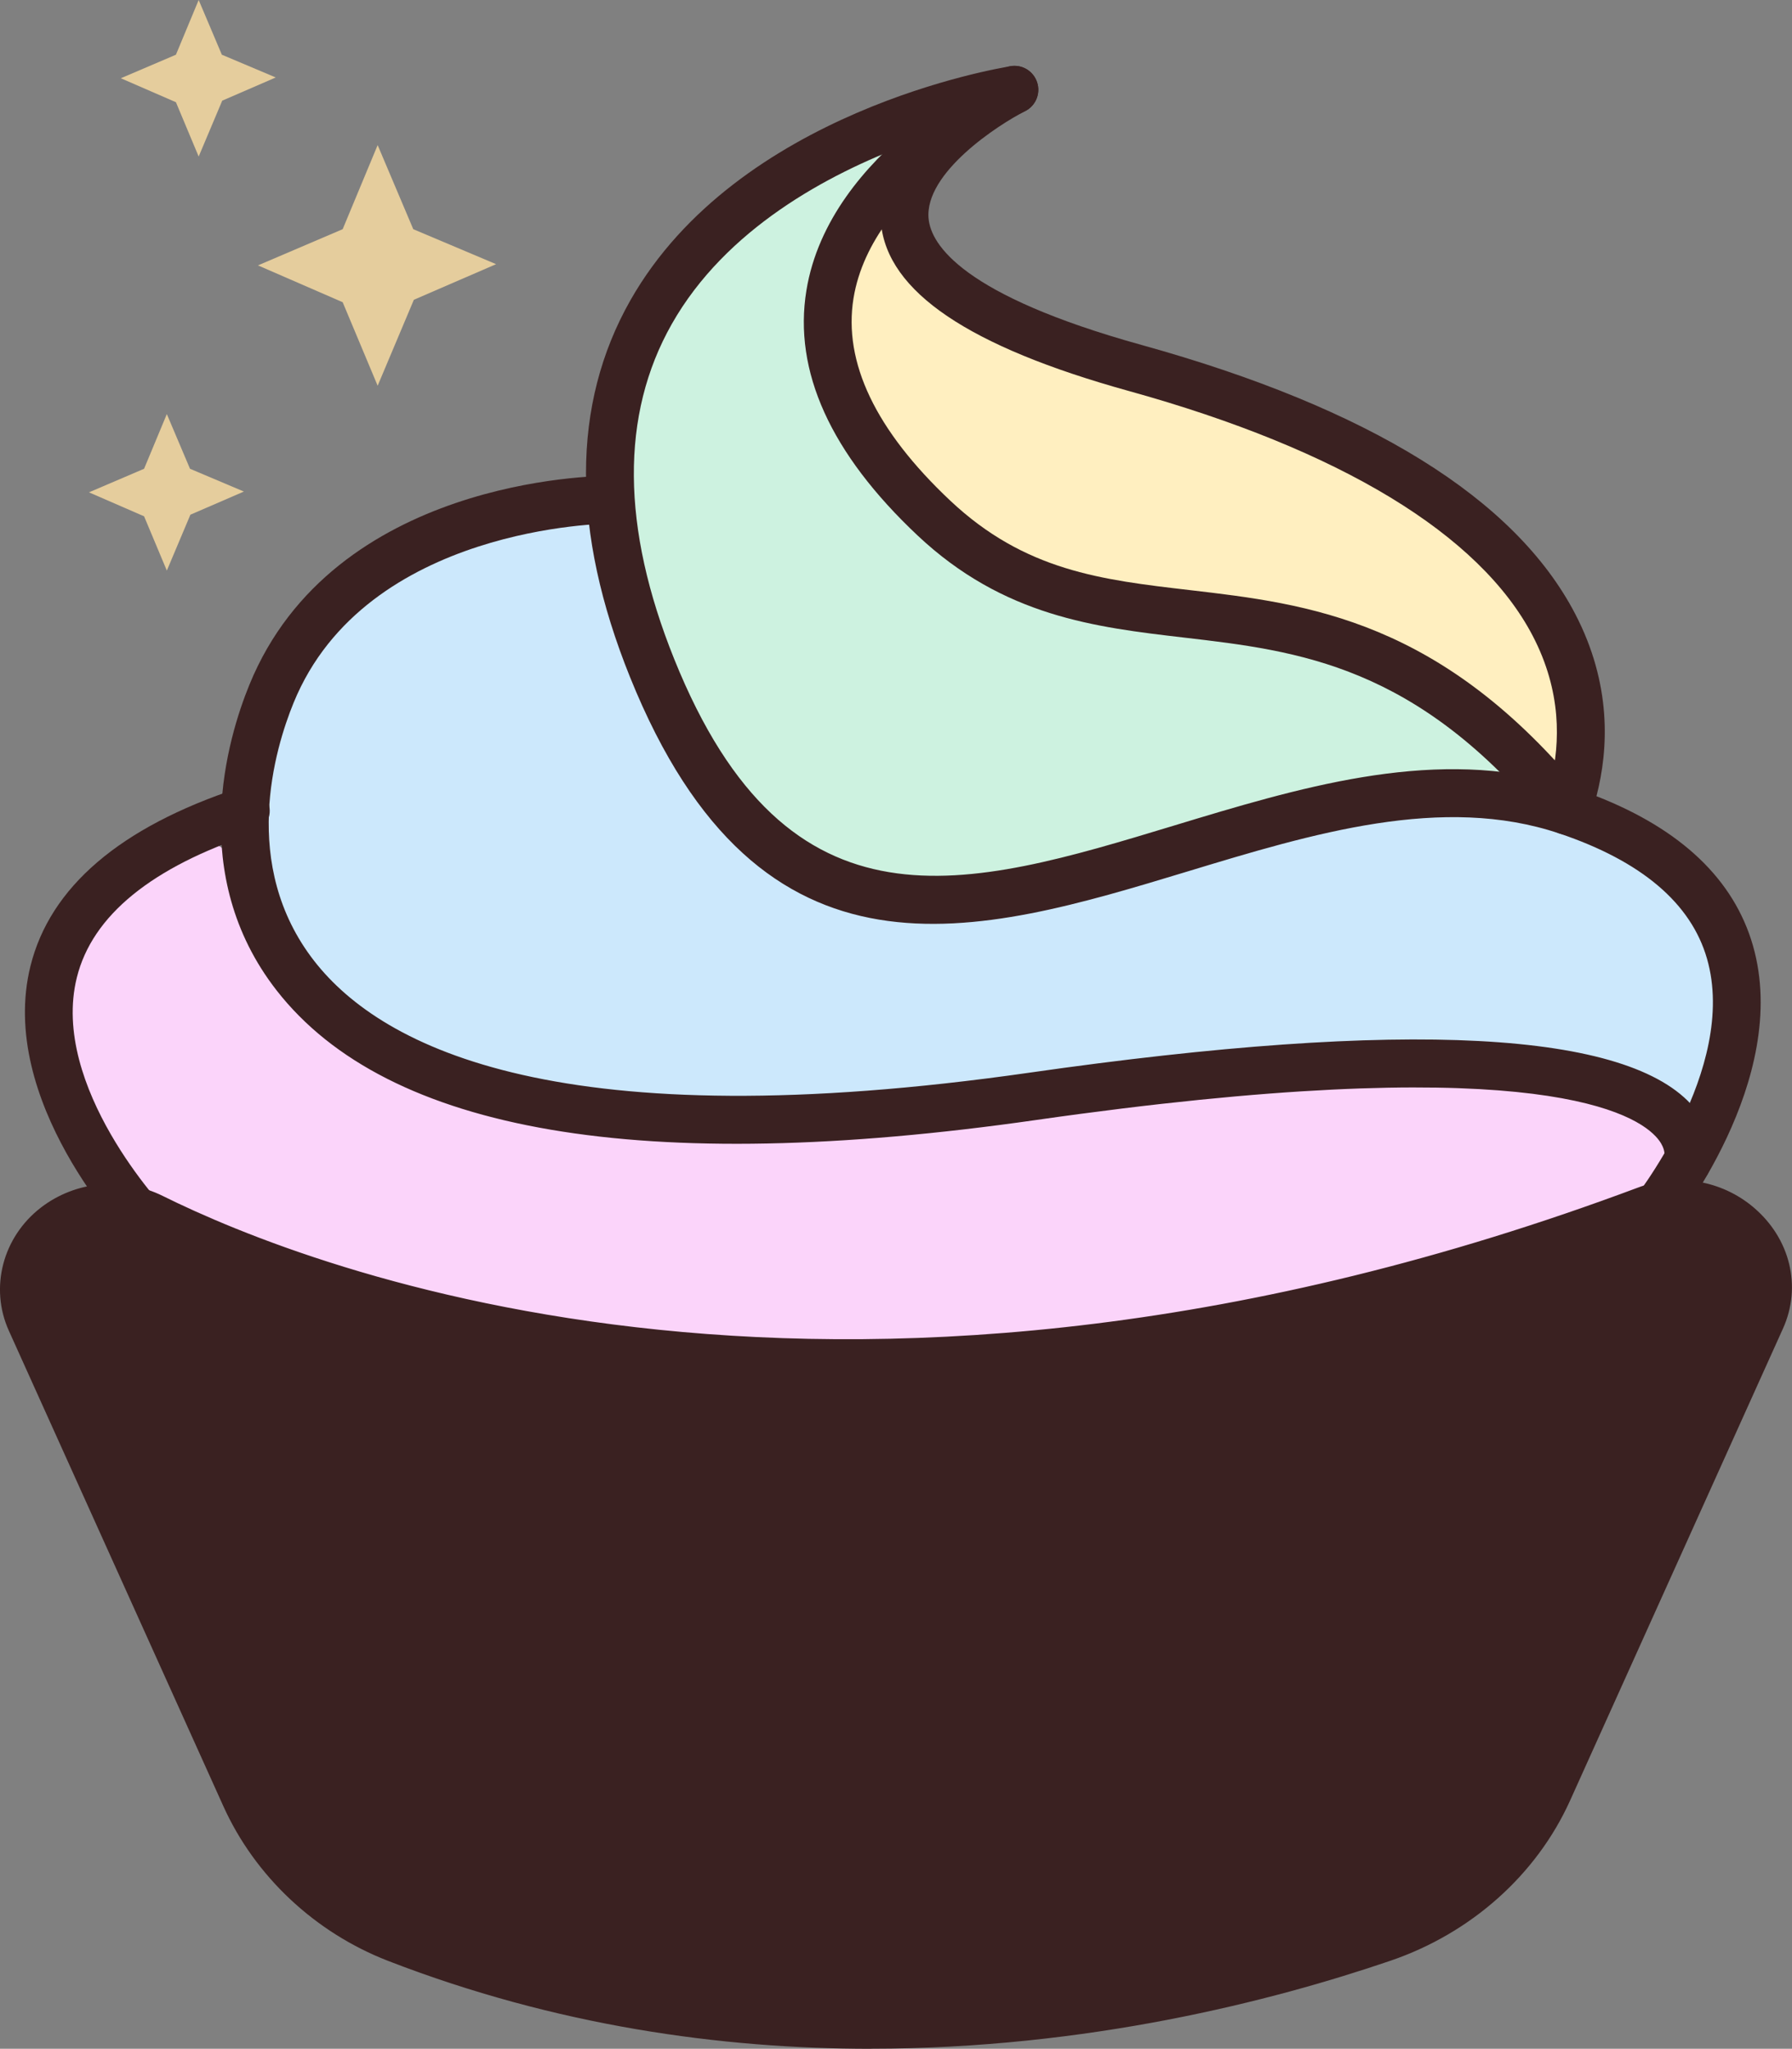
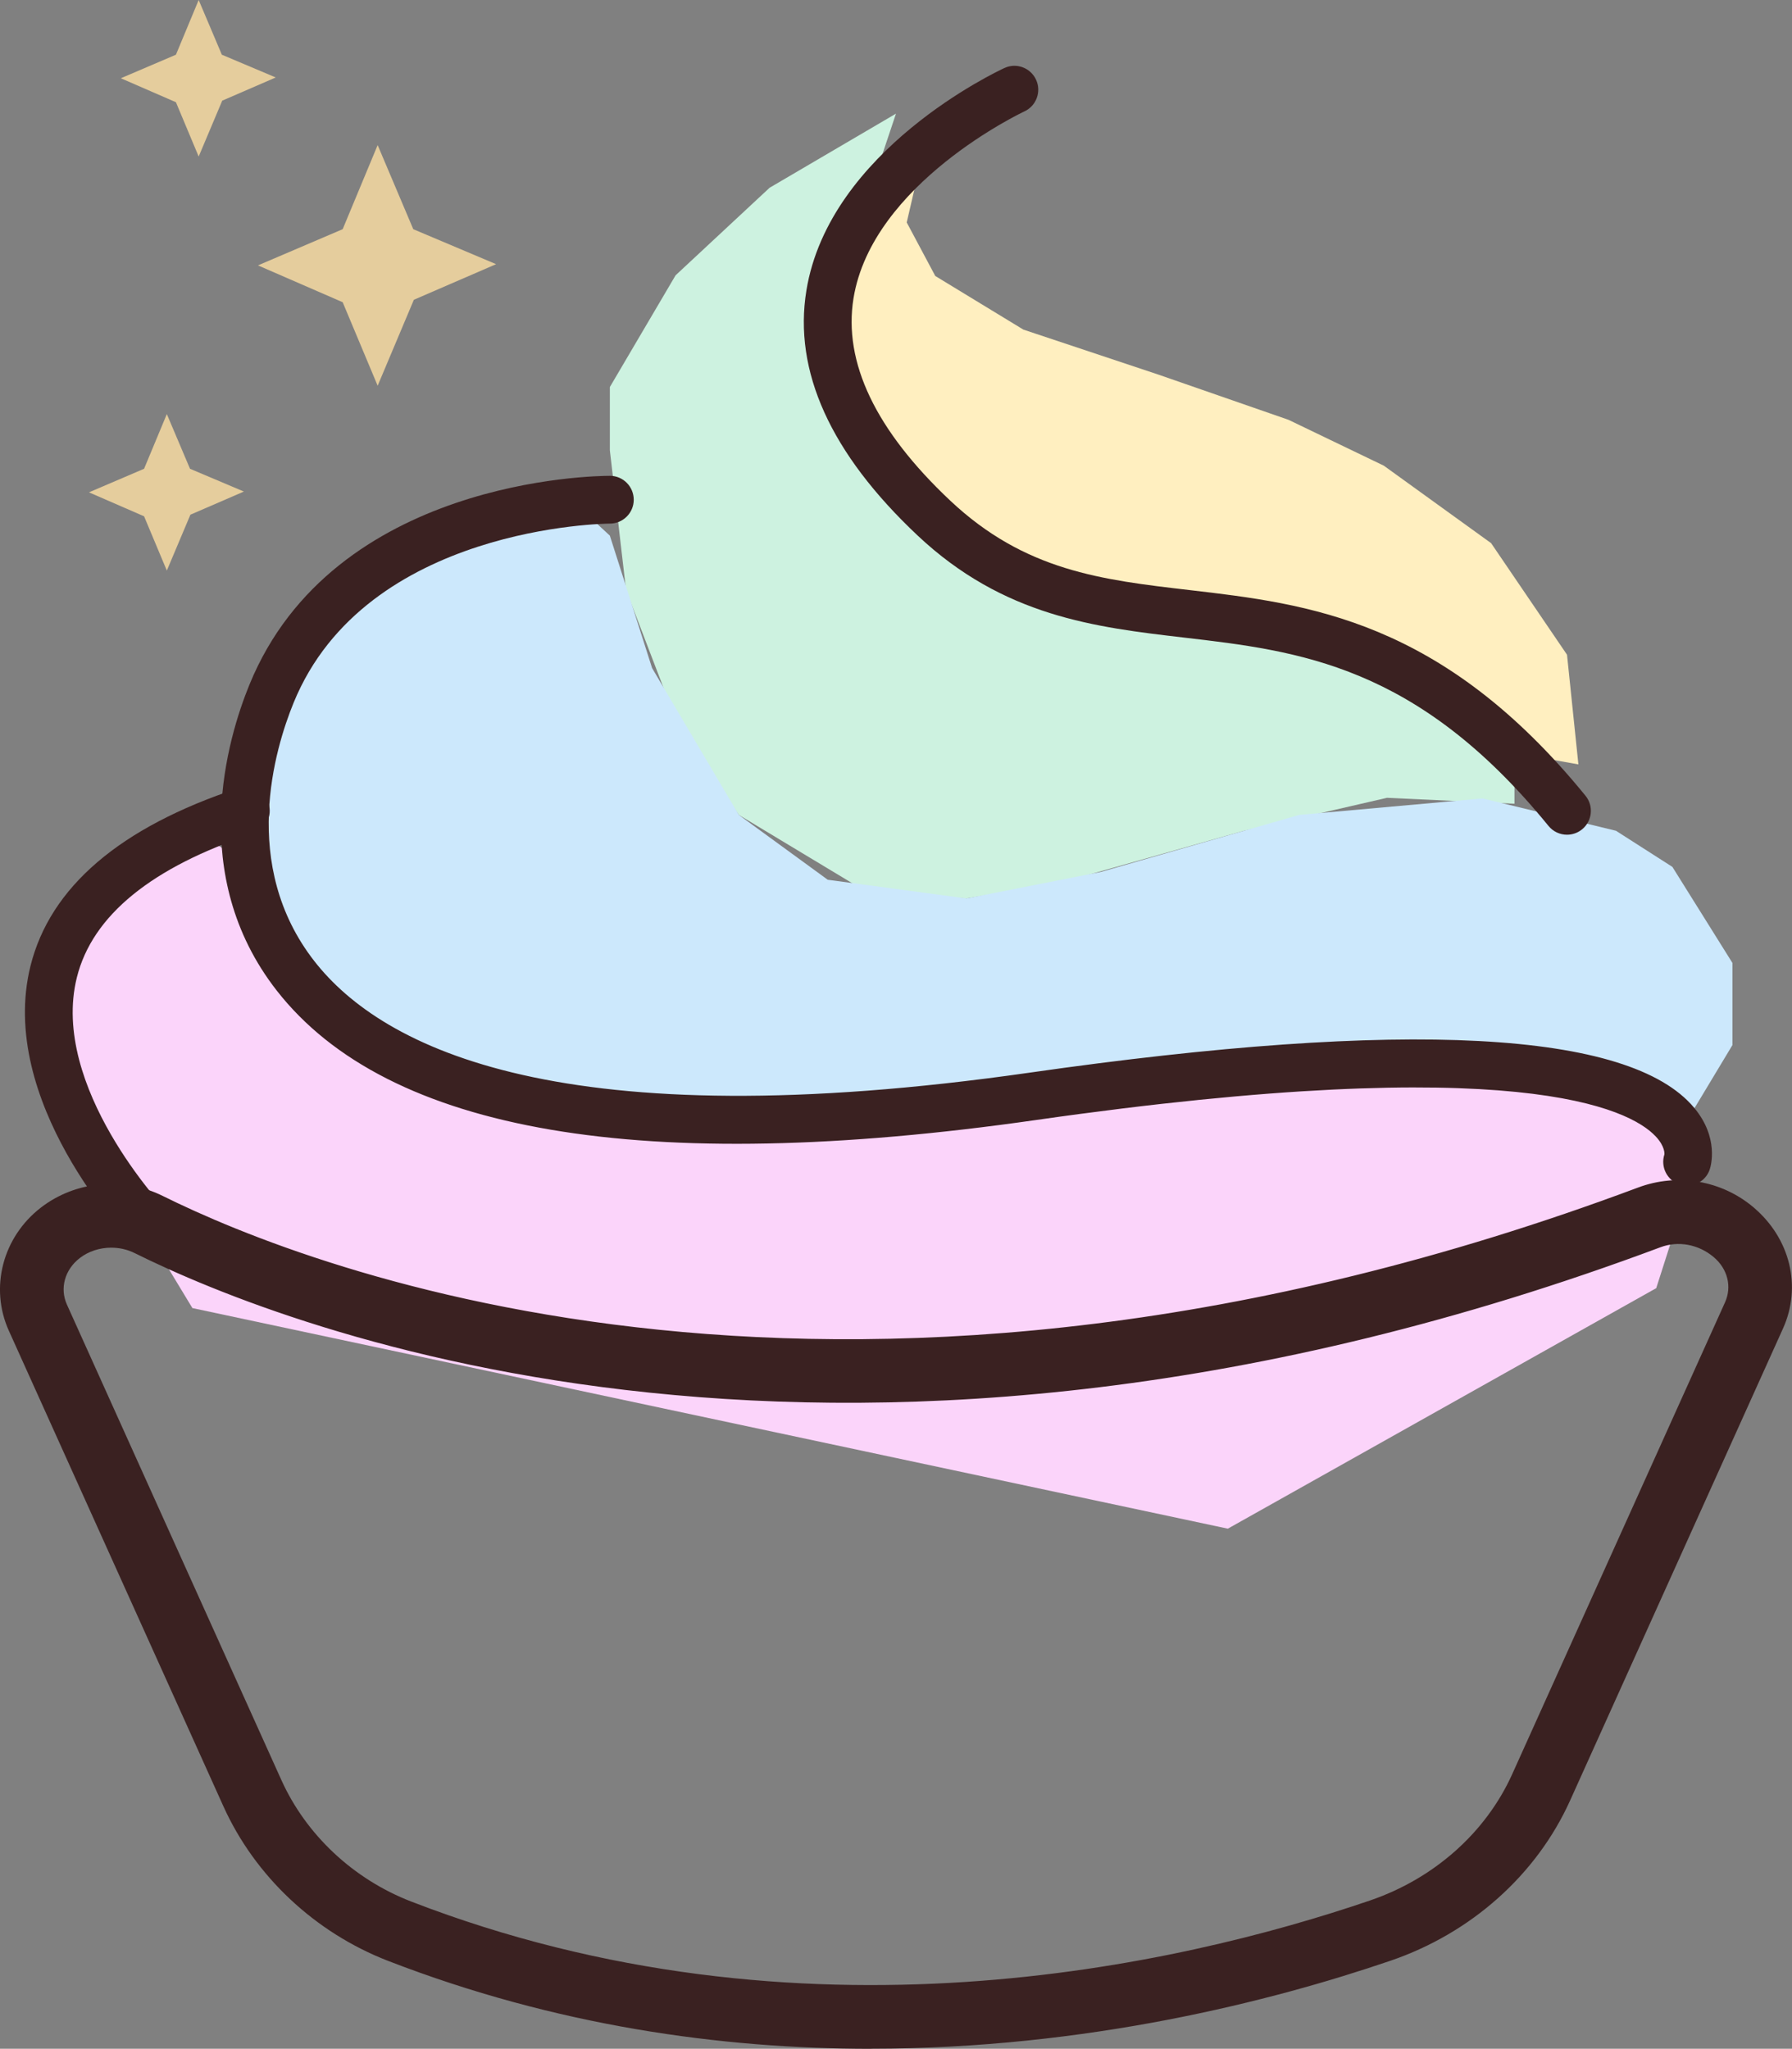
<svg xmlns="http://www.w3.org/2000/svg" id="Calque_2" data-name="Calque 2" viewBox="0 0 456.95 522.33">
  <rect x="0" y="0" width="456.95" height="522.33" fill="#808080" stroke="none" />
  <defs>
    <style>      .cls-1 {        fill: #e5cd9d;      }      .cls-2 {        fill: #fbd4fa;      }      .cls-3 {        fill: #cce8fc;      }      .cls-4 {        fill: #3a2121;      }      .cls-5 {        fill: #ffefc0;      }      .cls-6 {        fill: #cdf2e0;      }    </style>
  </defs>
  <g id="Calque_1-2" data-name="Calque 1">
    <g>
      <polygon class="cls-5" points="235.56 37.97 217.31 59.19 211.07 85.14 221.45 112.13 238.14 132.06 252.23 142.78 282.33 153.63 316.47 158.26 369.38 177.97 386.18 191.97 402.48 194.88 399.58 166.92 380.23 138.48 352.86 118.72 328.56 107.03 295.25 95.46 260.97 84.04 238.49 70.36 231.21 56.71 235.56 37.97" />
      <polygon class="cls-6" points="228.47 28.97 196.24 47.87 172.27 70.19 155.51 98.67 155.51 114.8 159.63 150.38 172.56 184.15 188.4 207.76 221.45 227.66 246.44 229.06 271.84 224.63 317.23 211.8 353.67 203.4 386.18 204.91 386.18 191.97 369.38 177.97 349.02 166.72 328.62 160.42 299.18 156.09 270.84 150.9 246.44 138.95 225.12 118.97 214.12 98.48 213.48 67.74 221.45 49.95 228.47 28.97" />
      <polygon class="cls-3" points="132.14 130.27 107.35 138.5 88.28 150.62 69.23 176.86 62.7 206.72 69.95 240.56 103.14 270.27 132.14 280.02 176.14 285.24 228.47 283.58 263.33 279.51 327.37 272.43 381.66 271.86 410.54 278.67 430.45 285.24 441.76 266.44 441.76 245.5 426.45 221.01 412.06 211.8 378.06 203.56 331.28 207.76 280.74 222.29 246.44 229.06 211.07 224.29 188.4 207.76 166.28 170.32 155.51 136.56 145.61 127.4 132.14 130.27" />
      <polygon class="cls-2" points="49.6 211.8 31.52 222.32 16.31 240.43 12.45 259.7 17.8 281.84 49.06 333.49 313.09 389.73 422.33 328.41 430.45 303.03 421.89 281.72 381.66 271.86 335.98 271.89 283.3 276.83 228.47 283.58 161.42 284.37 103.14 270.27 69.95 240.56 62.43 219.8 49.6 211.8" />
      <polygon class="cls-1" points="87.38 58.43 96.3 36.99 105.38 58.43 126.5 67.35 105.53 76.43 96.3 98.34 87.38 77.05 65.78 67.66 87.38 58.43" />
      <polygon class="cls-1" points="36.74 119.51 42.54 105.57 48.45 119.51 62.19 125.32 48.55 131.22 42.54 145.47 36.74 131.63 22.69 125.52 36.74 119.51" />
      <polygon class="cls-1" points="44.86 13.95 50.66 0 56.57 13.95 70.31 19.75 56.67 25.66 50.66 39.91 44.86 26.06 30.81 19.95 44.86 13.95" />
      <g>
-         <path class="cls-4" d="M64.33,457.11l-54.67-121.18c-3.42-7.59-1.1-16.36,5.72-21.62h0c6.36-4.9,15.24-5.74,22.53-2.12,39.68,19.7,178.77,74.4,382.67-1.83,7.23-2.7,15.5-1.24,21.26,3.61l.35.3c6.34,5.33,8.37,13.78,5.07,21.09l-54.29,120.34c-7.63,16.92-22.44,30.17-41.03,36.51-48.06,16.4-147.56,39.79-250.04.14-17.07-6.6-30.45-19.44-37.58-35.25Z" />
        <path class="cls-4" d="M222.08,522.33c-38.32,0-80.4-5.88-123.09-22.4-18.68-7.22-34-21.61-42.05-39.48L2.26,339.27c-4.95-10.96-1.59-23.87,8.17-31.4,8.81-6.8,21.02-7.95,31.09-2.96,37.33,18.53,174.76,73.16,376.21-2.16,9.99-3.74,21.24-1.82,29.34,5,9.48,7.98,12.39,20.3,7.59,30.94l-54.29,120.34c-8.55,18.95-25.25,33.84-45.8,40.85-29.95,10.22-77.31,22.43-132.5,22.43ZM28.35,318.09c-2.88,0-5.74.9-8,2.64-3.84,2.96-5.15,7.72-3.29,11.86l54.67,121.18s0,0,0,0c6.31,14.01,18.37,25.31,33.1,31.01,99.38,38.45,195.83,16.34,244.49-.25,16.33-5.57,29.54-17.3,36.26-32.16l54.29-120.34c1.81-4.01.67-8.54-2.89-11.54-3.93-3.31-9.09-4.18-13.54-2.52-207.56,77.6-350.33,20.77-389.12,1.49-1.86-.92-3.91-1.37-5.96-1.37Z" />
      </g>
      <path class="cls-4" d="M37.92,318.77c-1.6,0-3.2-.63-4.39-1.87-1.4-1.46-34.3-36.19-25.76-70.61,5-20.13,22.83-35.39,53.01-45.36,3.2-1.04,6.65.69,7.69,3.87,1.05,3.2-.67,6.64-3.87,7.7-25.93,8.56-41.07,20.9-45,36.69-6.95,27.88,22.42,58.96,22.71,59.27,2.32,2.43,2.24,6.28-.18,8.61-1.18,1.13-2.7,1.7-4.21,1.7Z" />
-       <path class="cls-4" d="M420.59,316.66c-1.36,0-2.72-.45-3.85-1.38-2.6-2.13-2.99-5.96-.86-8.56.28-.34,27.51-34.2,19.39-62.33-4.07-14.12-16.72-24.85-37.61-31.89,0,0,0,0-.02,0-29.79-10.04-62.87-.02-94.87,9.69-53.51,16.22-108.85,33-142.12-49.57-15-37.2-14.96-69.51.08-96.03,27.39-48.28,94.18-59.26,97.01-59.71,2.96-.5,5.82,1.3,6.74,4.16.92,2.85-.39,5.96-3.07,7.3-6.75,3.39-25.77,15.73-24.62,27.45.64,6.56,8.56,19.47,54.31,32.16,58.04,16.09,95.24,39.15,110.55,68.53,9.32,17.89,8.57,34.4,5.44,46.51,21.65,8.48,35.06,21.27,39.9,38.08,9.86,34.29-20.39,71.8-21.68,73.38-1.2,1.47-2.95,2.23-4.71,2.23ZM231.36,36.84c-20.26,7.56-46.31,21.5-60.07,45.79-13.1,23.12-12.88,51.86.64,85.42,29.1,72.23,74.61,58.44,127.29,42.47,31.79-9.64,64.61-19.58,96.26-11.37,2.37-9.78,2.74-22.89-4.65-37.05-13.5-25.89-49.11-47.48-103-62.42-40.83-11.32-61.5-25.3-63.19-42.73-.73-7.55,2.28-14.35,6.71-20.1Z" />
      <path class="cls-4" d="M430.2,302.29c-.63,0-1.28-.1-1.91-.31-3.2-1.05-4.92-4.5-3.87-7.69h0s.24-1.96-2.24-4.58c-6.68-7.1-35.45-21.7-157.98-4.17-100.2,14.34-165.36,3.24-193.65-33.02-22.99-29.46-12.52-64.34-6.95-77.96,21.44-52.48,88.14-53.25,91.87-53.25h.06c3.36,0,6.07,2.74,6.07,6.1,0,3.36-2.74,6.08-6.1,6.08h0c-.67,0-62.18.5-80.63,45.67-4.77,11.66-13.79,41.42,5.28,65.87,17.47,22.39,63.27,45.48,182.32,28.45,96.04-13.76,153.06-10.75,169.51,8.92,6.41,7.65,4.27,14.91,4,15.71-.84,2.56-3.23,4.18-5.78,4.18Z" />
      <path class="cls-4" d="M399.58,212.81c-1.77,0-3.52-.77-4.72-2.24-33.48-41.09-63.69-44.61-92.92-48.02-22.62-2.64-46-5.36-67.98-26.05-22.16-20.86-31.7-41.87-28.33-62.46,5.84-35.78,48.67-55.86,50.49-56.7,3.08-1.42,6.66-.06,8.07,2.98,1.41,3.05.07,6.67-2.97,8.08-.39.18-38.8,18.27-43.58,47.64-2.65,16.33,5.65,33.69,24.66,51.59,19.05,17.92,38.51,20.19,61.05,22.81,30.16,3.52,64.34,7.5,100.94,52.43,2.13,2.61,1.74,6.44-.87,8.57-1.13.92-2.49,1.37-3.85,1.37Z" />
    </g>
  </g>
</svg>